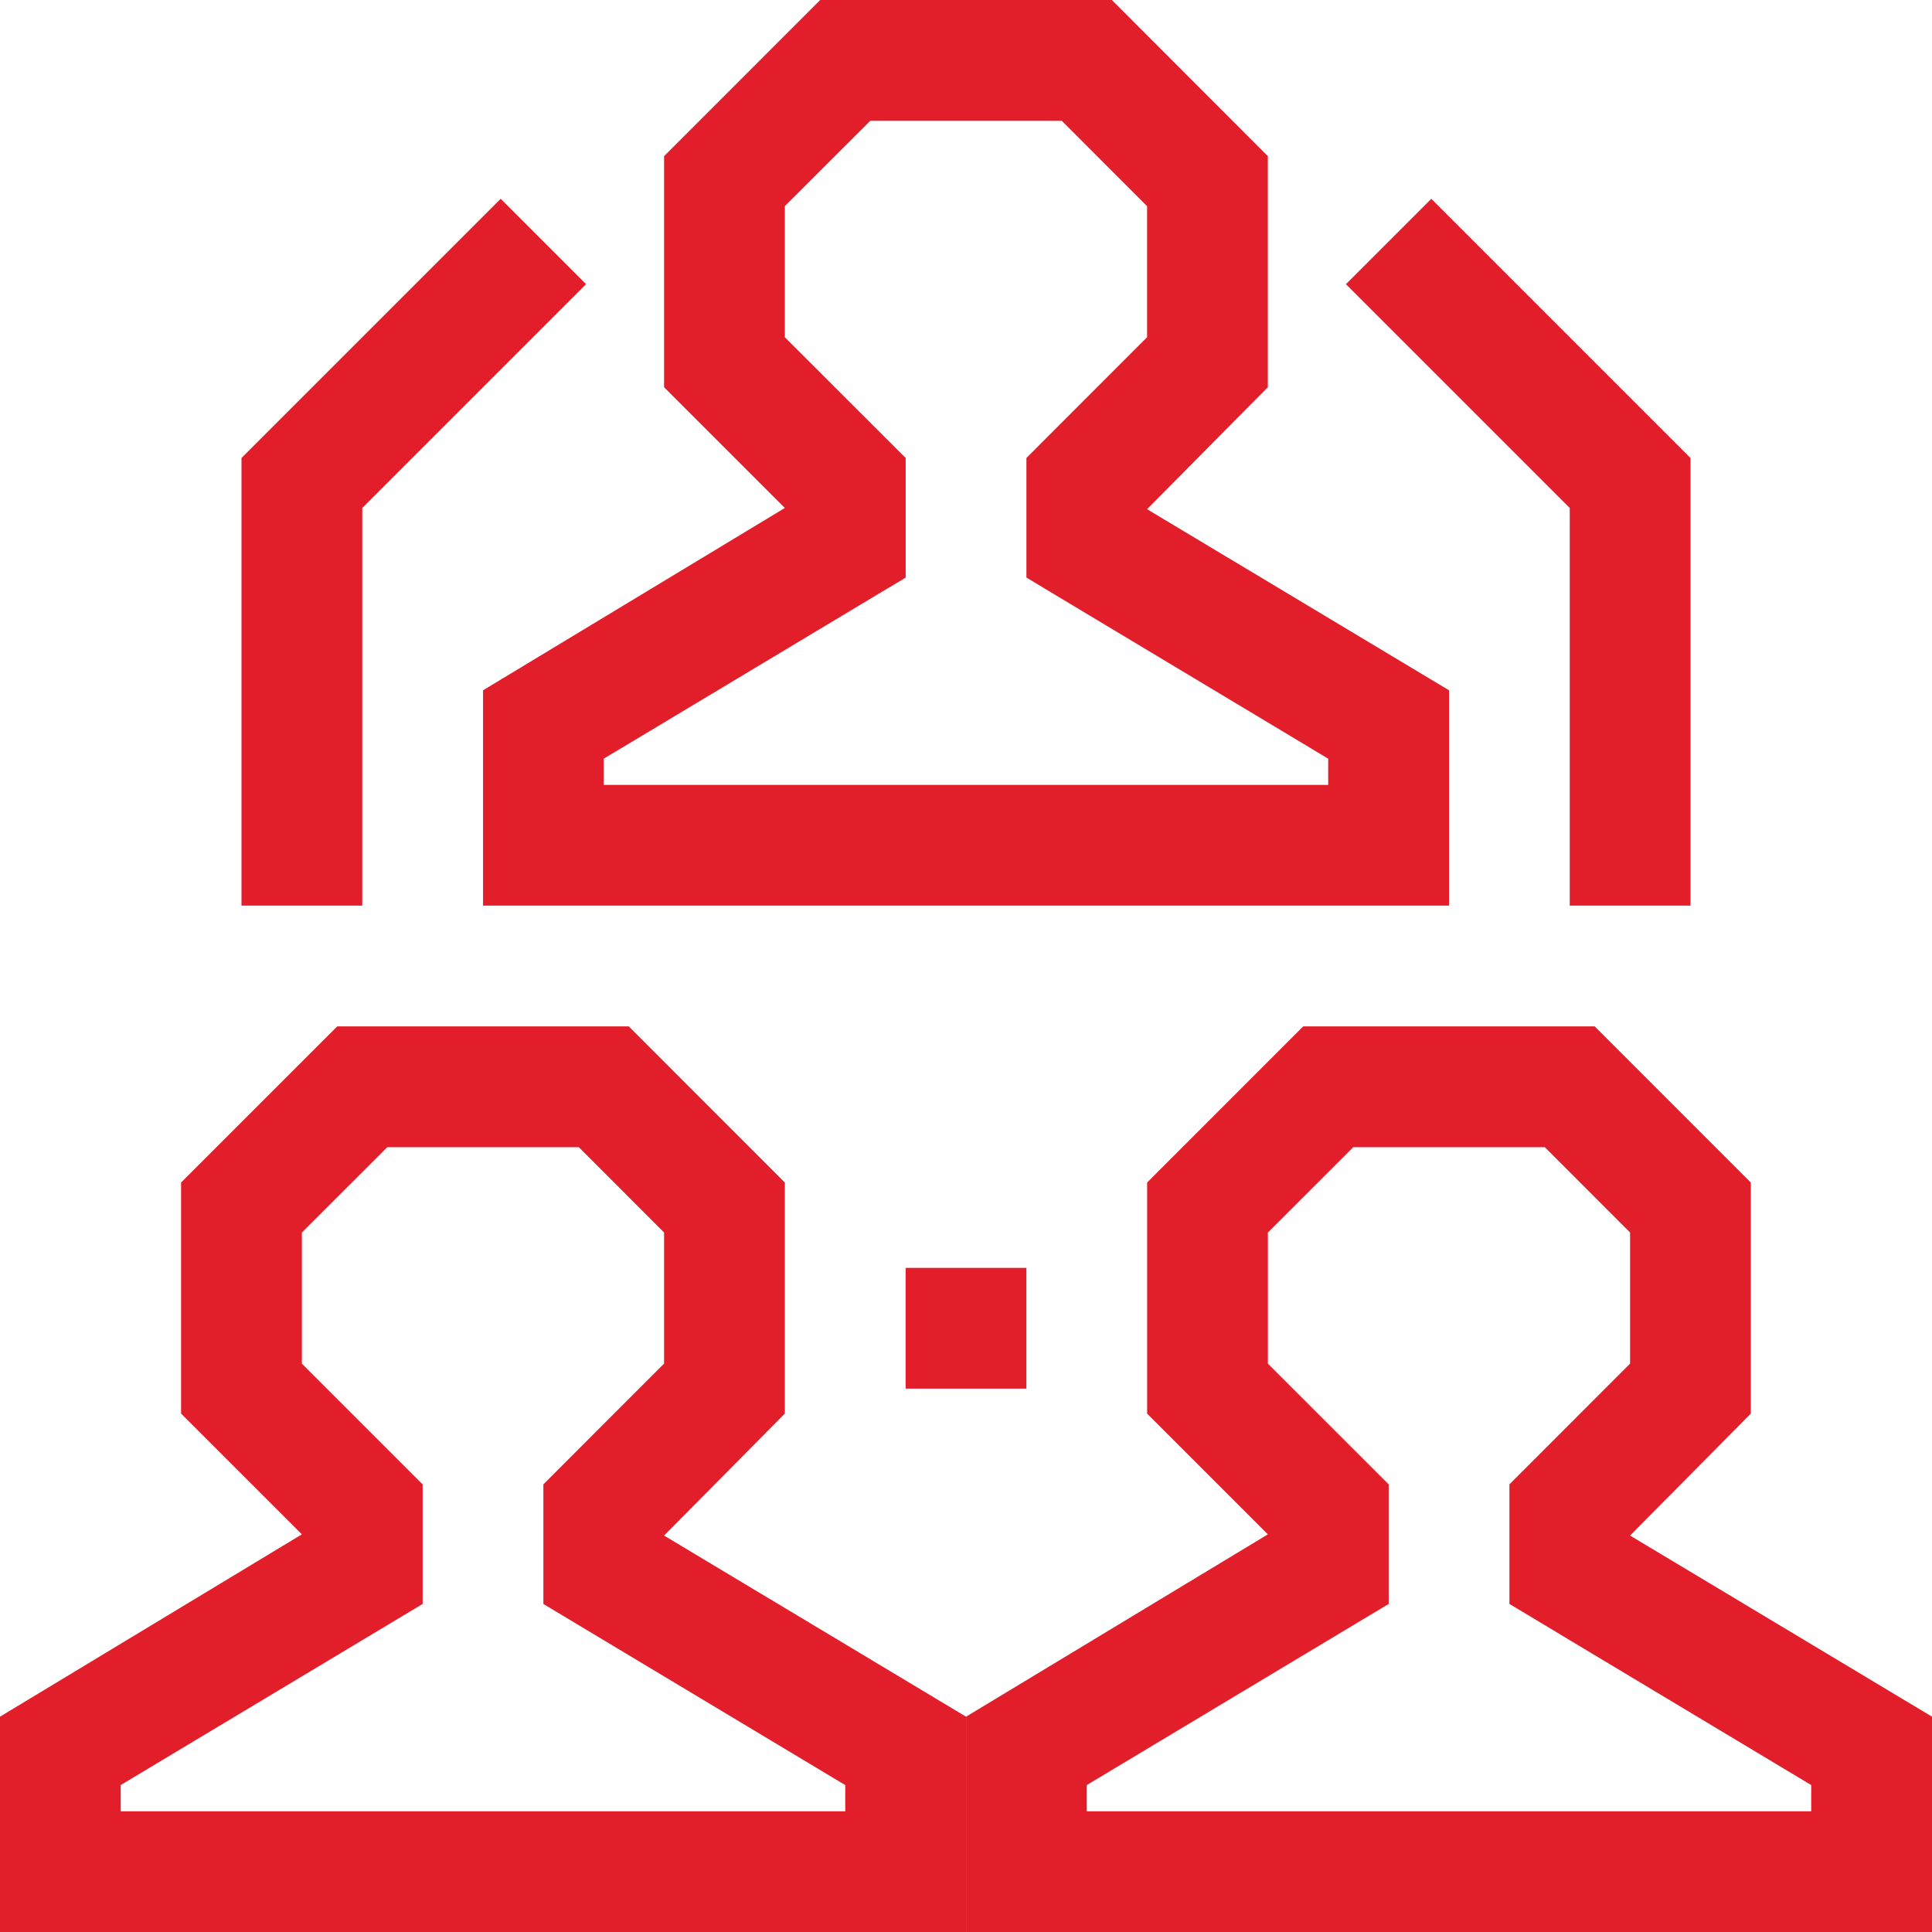
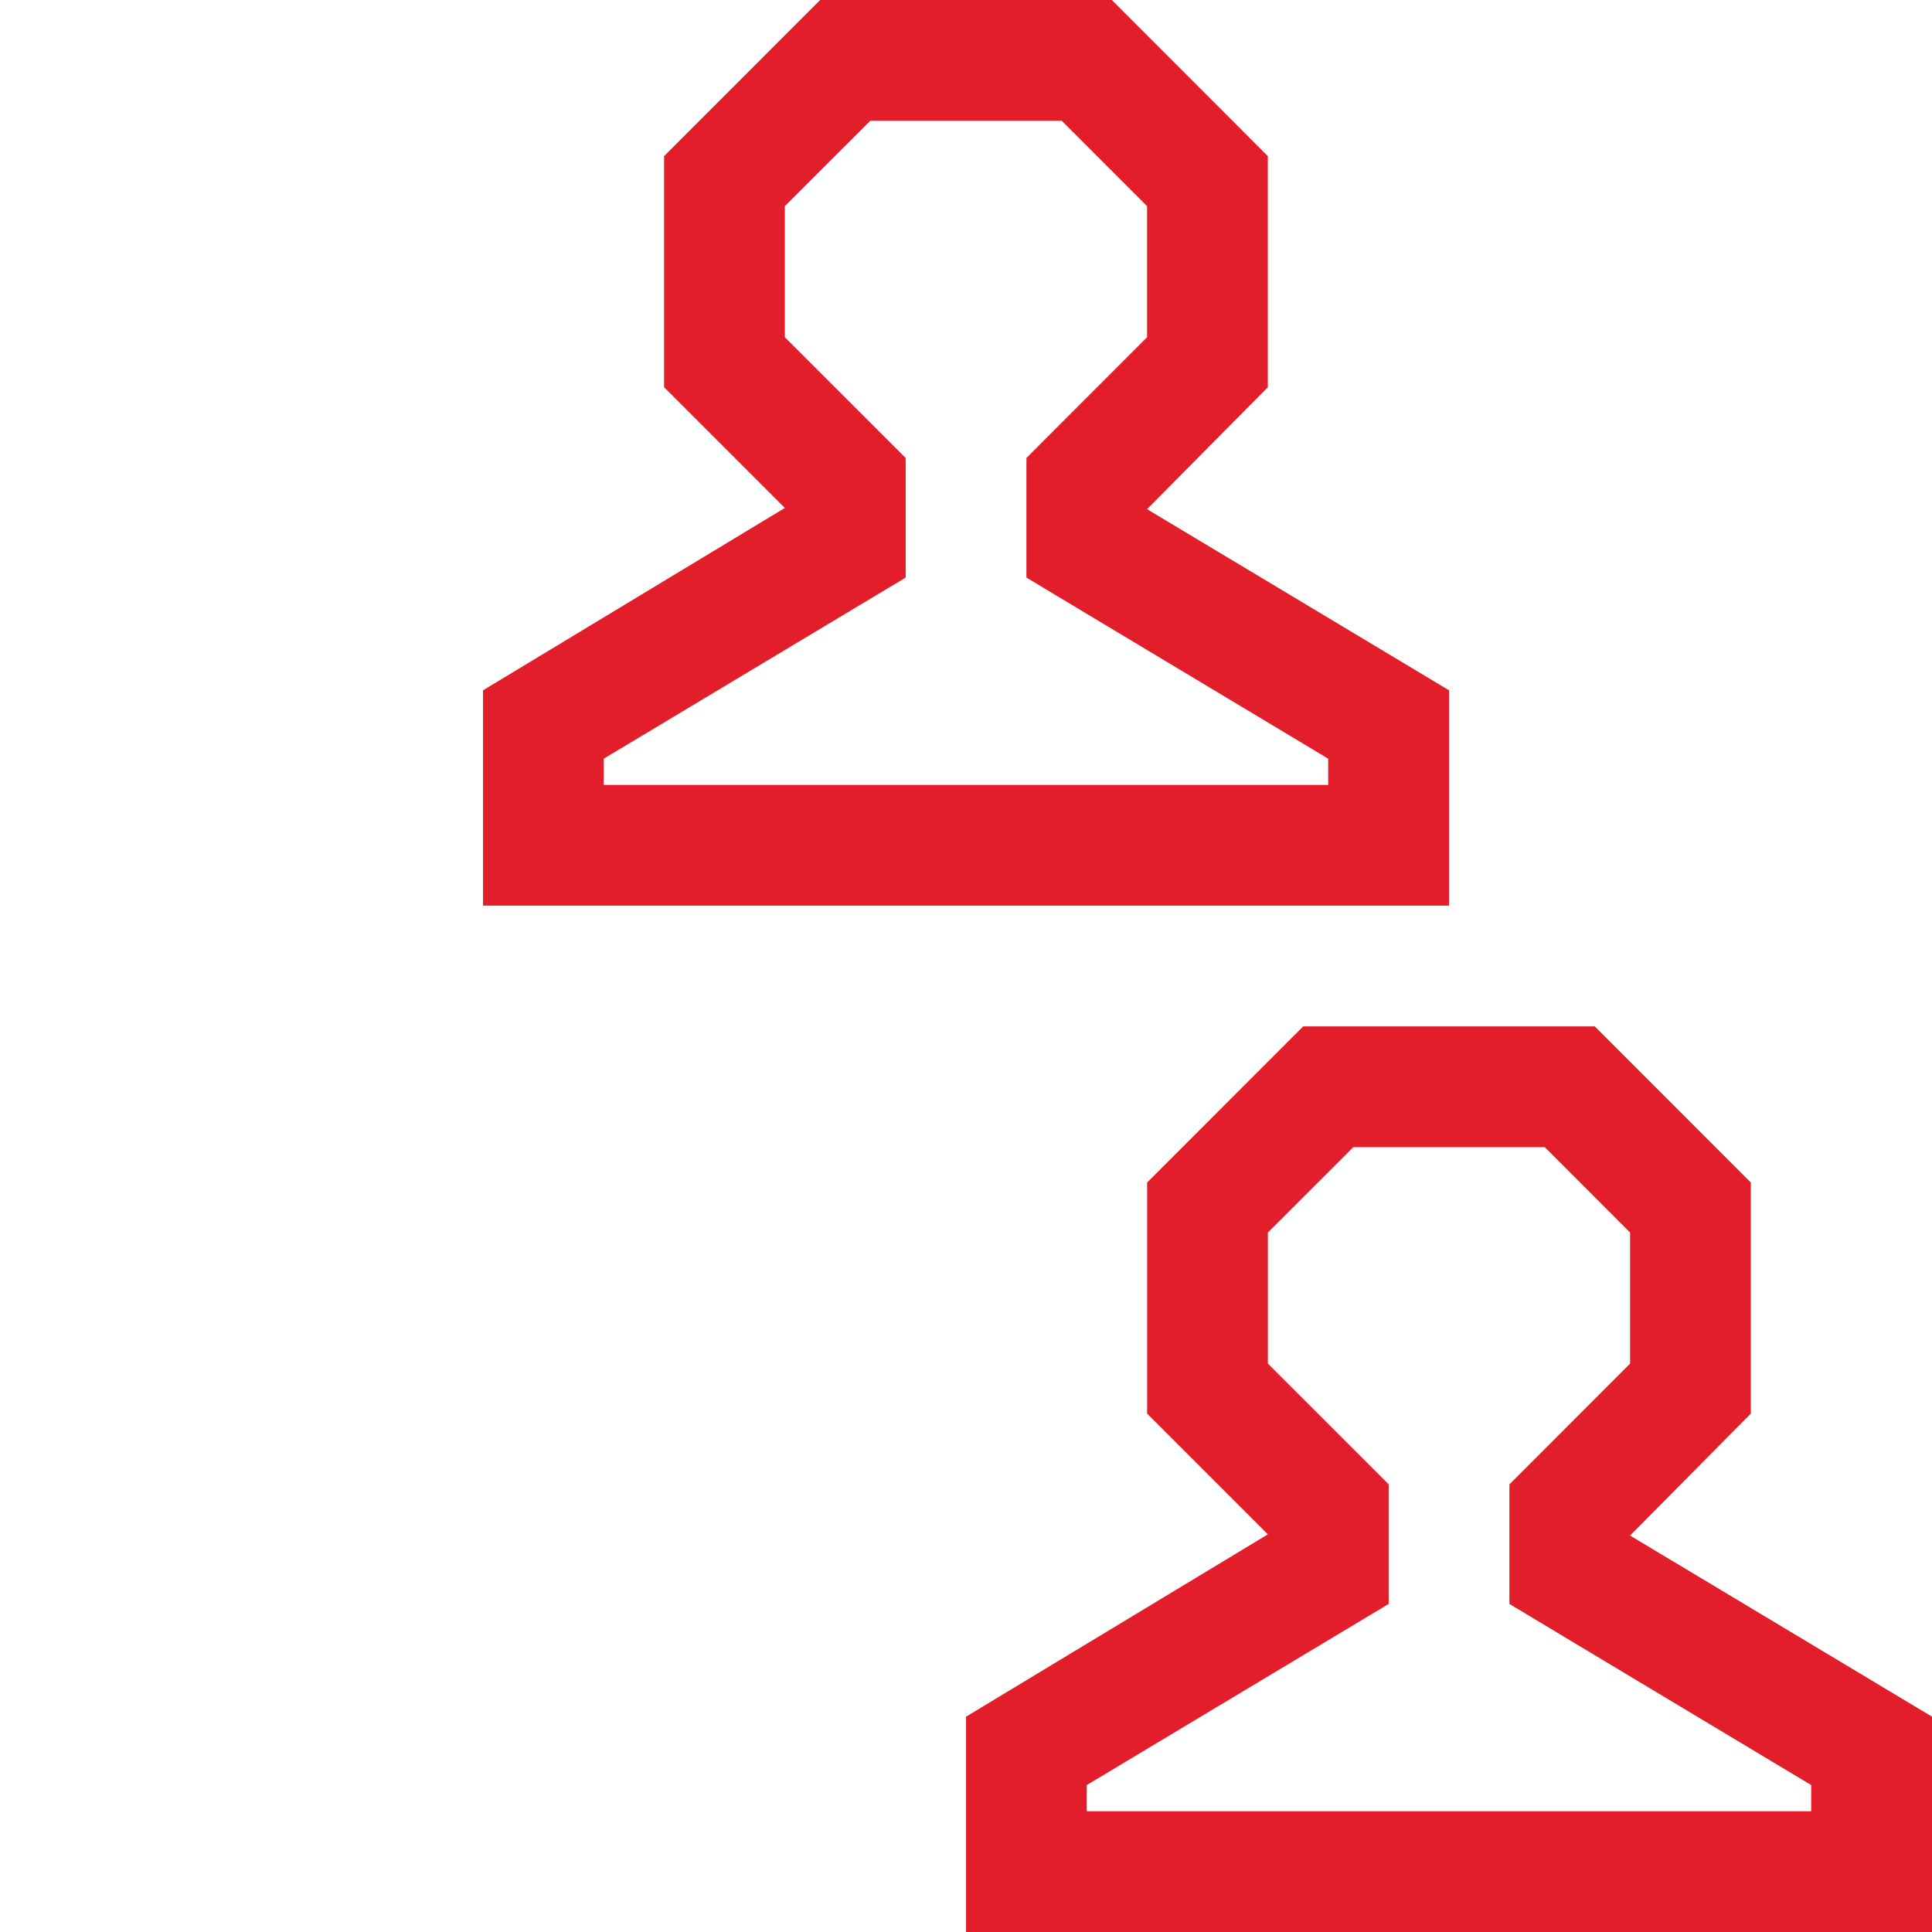
<svg xmlns="http://www.w3.org/2000/svg" width="40px" height="40px" viewBox="0 0 40 40" version="1.1">
  <title>Social Imact</title>
  <g id="Social-Imact" stroke="none" stroke-width="1" fill="none" fill-rule="evenodd">
    <g fill="#E21E2A">
      <path d="M16.982,-0.001 L13.749,3.233 L13.749,8.017 L16.249,10.517 L10.001,14.292 L10.001,18.75 L30.001,18.75 L30.001,14.292 L23.749,10.542 L26.249,8.017 L26.249,3.233 L23.018,-0.001 L16.982,-0.001 Z M12.499,15.708 L18.751,11.958 L18.751,9.482 L16.249,6.982 L16.249,4.268 L18.018,2.501 L21.983,2.501 L23.749,4.268 L23.749,6.982 L21.251,9.482 L21.251,11.958 L27.499,15.708 L27.499,16.251 L12.499,16.251 L12.499,15.708 Z" id="Fill-1" />
      <path d="M26.982,21.25 L23.75,24.483 L23.75,29.267 L26.25,31.767 L20.001,35.542 L20.001,40 L40.001,40 L40.001,35.542 L33.749,31.792 L36.249,29.267 L36.249,24.483 L33.017,21.25 L26.982,21.25 Z M22.5,36.958 L28.751,33.208 L28.751,30.732 L26.25,28.232 L26.25,25.518 L28.018,23.751 L31.983,23.751 L33.749,25.518 L33.749,28.232 L31.251,30.732 L31.251,33.208 L37.499,36.958 L37.499,37.501 L22.5,37.501 L22.5,36.958 Z" id="Fill-2" />
-       <path d="M6.983,21.25 L3.749,24.483 L3.749,29.267 L6.25,31.767 L0,35.542 L0,40 L20,40 L20,35.542 L13.749,31.792 L16.249,29.267 L16.249,24.483 L13.018,21.25 L6.983,21.25 Z M2.499,36.958 L8.75,33.208 L8.75,30.732 L6.25,28.232 L6.25,25.518 L8.018,23.751 L11.983,23.751 L13.749,25.518 L13.749,28.232 L11.25,30.732 L11.25,33.208 L17.5,36.958 L17.5,37.501 L2.499,37.501 L2.499,36.958 Z" id="Fill-3" />
-       <polygon id="Fill-4" points="7.5 18.75 5 18.75 5 9.482 10.366 4.116 12.134 5.884 7.5 10.518" />
-       <polygon id="Fill-5" points="35 18.75 32.5 18.75 32.5 10.518 27.866 5.884 29.634 4.116 35 9.482" />
-       <polygon id="Fill-6" points="18.75 28.75 21.25 28.75 21.25 26.25 18.75 26.25" />
    </g>
  </g>
</svg>